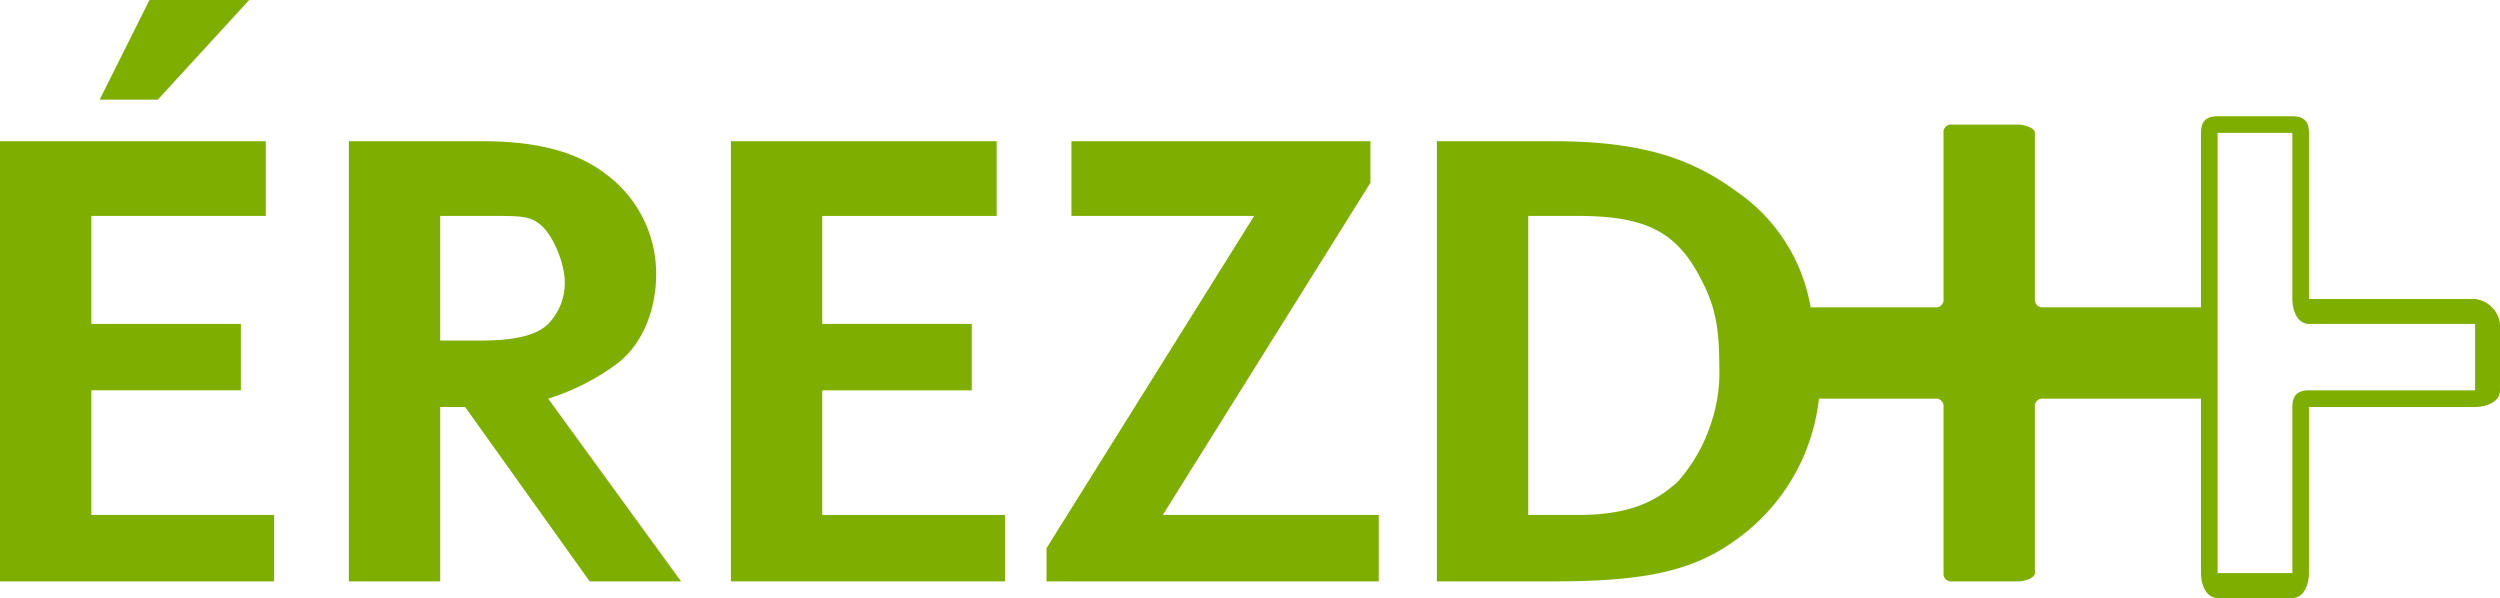
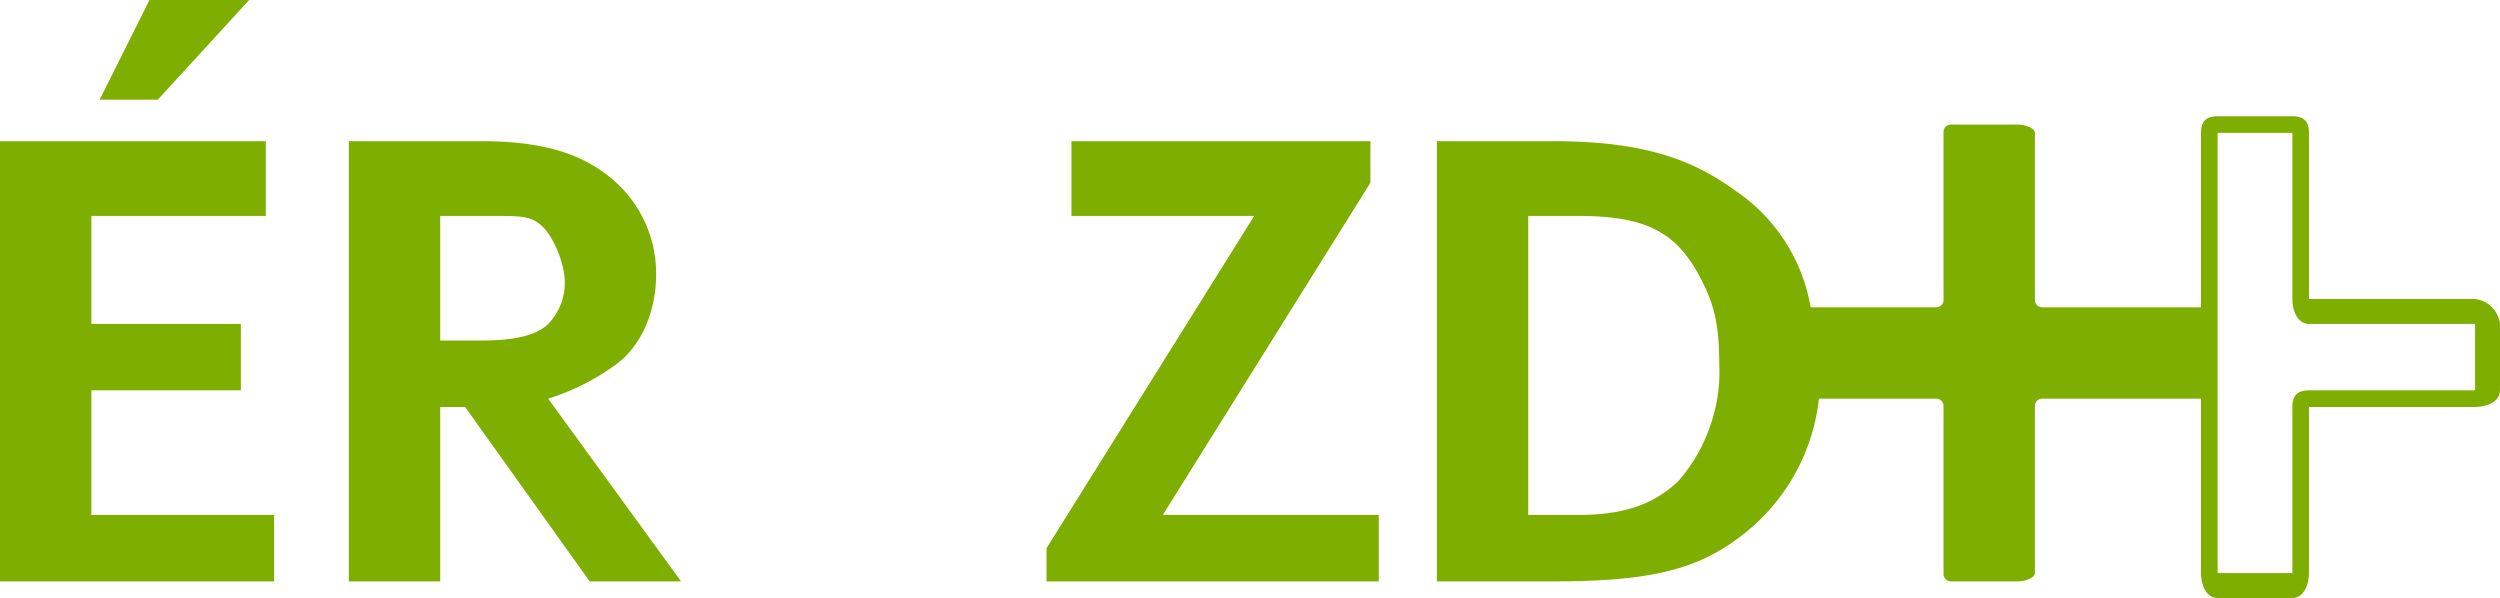
<svg xmlns="http://www.w3.org/2000/svg" width="301" height="72" viewBox="0 0 301 72">
  <g transform="translate(0.236 -0.293)">
    <path d="M-175.794,143.251h32v9h-21v13h18v8h-18v15h22v8h-33Zm18-17h12l-11,12h-7Z" transform="translate(175.558 -125.958)" fill="#7eaf00" />
    <path d="M-156.665,181.859h-11v-53h16c7.2,0,11.727,1.474,15,4a14.89,14.89,0,0,1,6,12c0,4.536-1.808,8.77-5,11a27.886,27.886,0,0,1-8,4l16,22h-11l-15-21h-3Zm5-29c3.864,0,6.586-.592,8-2a7.047,7.047,0,0,0,2-5c0-2.306-1.441-5.807-3-7-1.263-1.037-2.587-1-6-1h-6v15Z" transform="translate(209.429 -111.566)" fill="#7eaf00" />
-     <path d="M-159.467,128.859h32v9h-21v13h18v8h-18v15h22v8h-33Z" transform="translate(247.231 -111.567)" fill="#7eaf00" />
    <path d="M-152.134,177.859l25-40h-22v-9h36v5l-25,40h26v8h-40Z" transform="translate(277.899 -111.566)" fill="#7eaf00" />
    <path d="M-18.422,150.877h-20v-20c0-1.387-.613-2-2-2h-9c-1.387,0-2,.613-2,2v21h-19a.9.9,0,0,1-1-1v-20c0-.645-1.355-1-2-1h-8a.9.9,0,0,0-1,1v20a.9.9,0,0,1-1,1h-15a21.252,21.252,0,0,0-9-14c-5.2-3.789-11.079-6-22-6h-14v53h14c10.921,0,16.8-1.211,22-5a24.093,24.093,0,0,0,10-17h14a.9.9,0,0,1,1,1v20a.907.907,0,0,0,1,1h8c.645,0,2-.361,2-1v-20a.9.9,0,0,1,1-1h19v21c0,1.381.613,3,2,3h9c1.387,0,2-1.619,2-3v-20h20c1.381,0,3-.613,3-2v-8A3.433,3.433,0,0,0-18.422,150.877Zm-92,15a19.685,19.685,0,0,1-4,7c-2.752,2.526-6.061,4-12,4h-6v-36h6c8.545,0,12.1,2.131,15,8,1.559,3.047,2,5.69,2,10A19.068,19.068,0,0,1-110.422,165.877Zm72-4c-1.387,0-2,.619-2,2v20h-9v-53h9v20c0,1.387.613,3,2,3h20v8Z" transform="translate(316.186 -114.585)" fill="#7eaf00" />
  </g>
</svg>